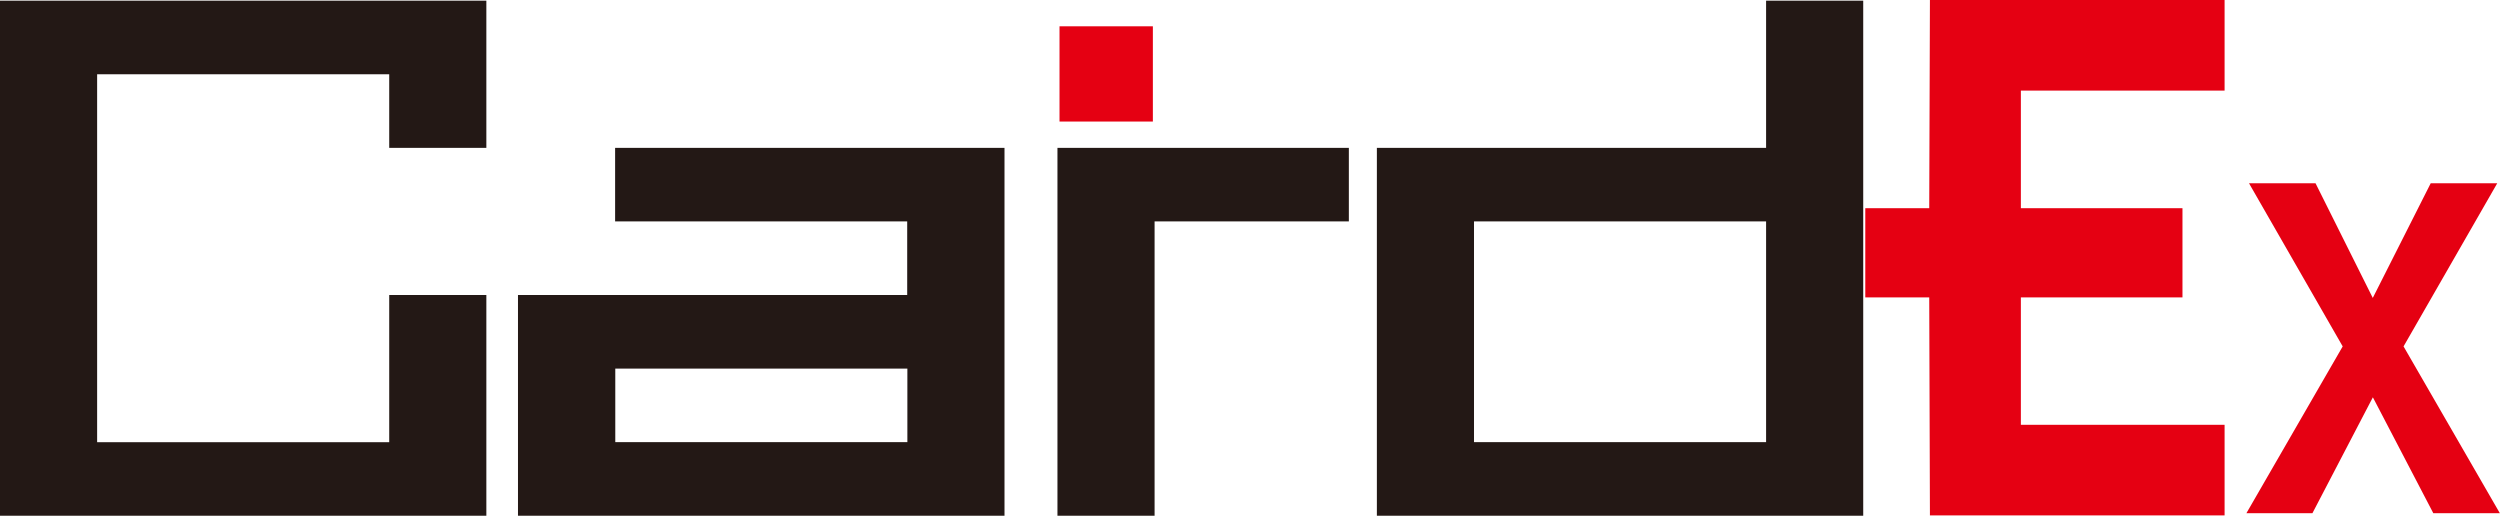
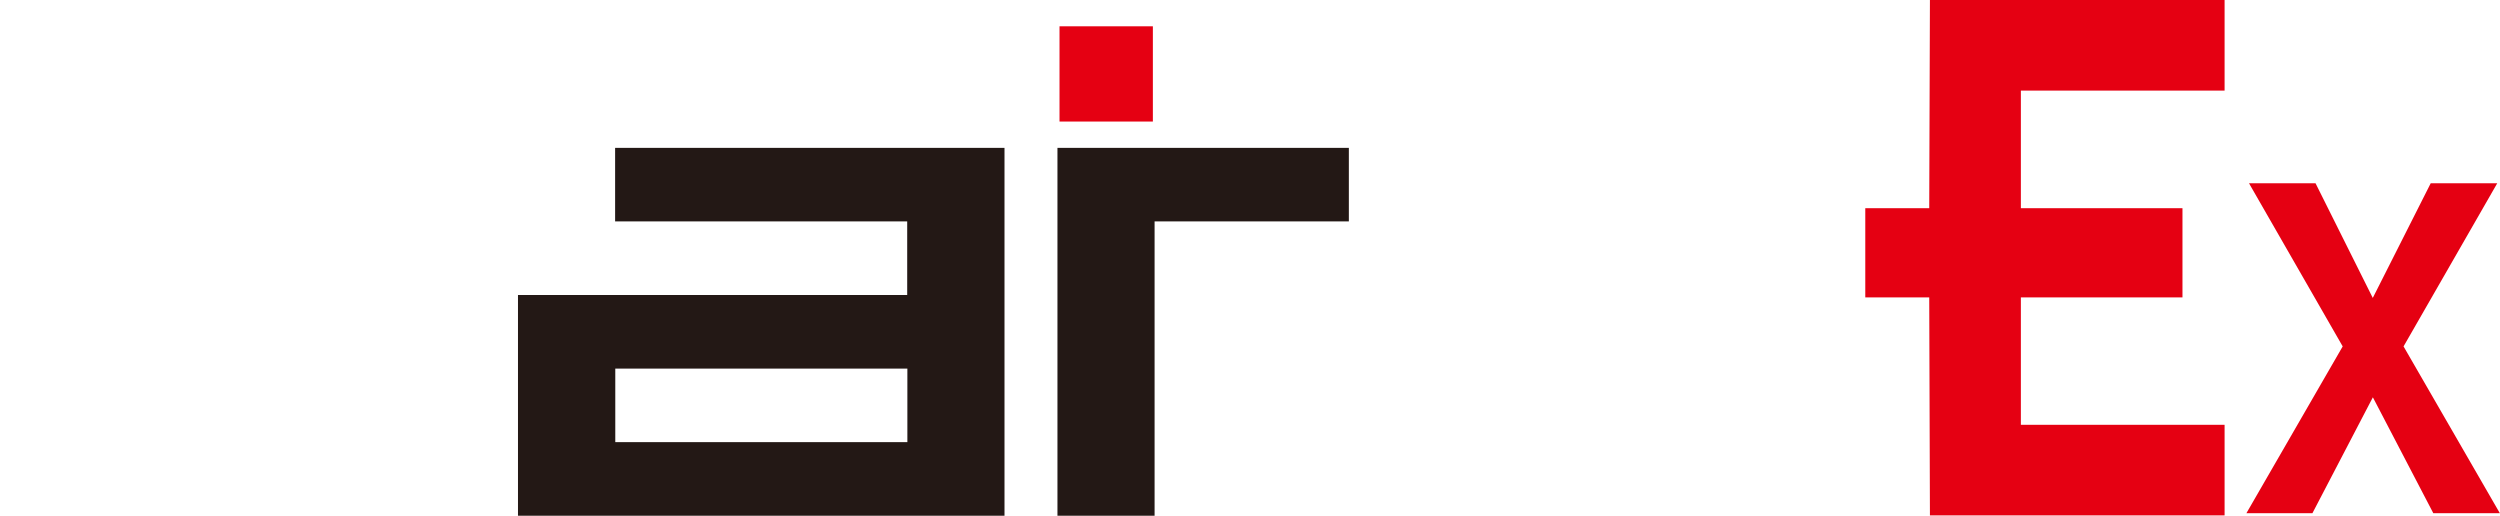
<svg xmlns="http://www.w3.org/2000/svg" id="_イヤー_2" viewBox="0 0 145.42 30">
  <defs>
    <style>.cls-1{fill:#e50012;}.cls-2{fill:#231815;}</style>
  </defs>
  <g id="_イヤー_1-2">
    <g>
      <g>
-         <path class="cls-2" d="M28.29,.04V8.6h-5.65V4.32H5.65V25.72H22.64v-8.56h5.65v12.84H0V.04H28.29Z" />
        <path class="cls-2" d="M58.43,8.6V30H30.13v-12.84h22.64v-4.28h-16.99v-4.28h22.64Zm-5.65,12.84h-16.99v4.28h16.99v-4.28Z" />
        <path class="cls-2" d="M78.46,8.6v4.28h-11.3V30h-5.65V8.6h16.95Z" />
-         <path class="cls-2" d="M108.38,.04V30h-28.29V8.6h22.64V.04h5.65Zm-5.65,12.84h-16.99v12.84h16.99V12.88Z" />
      </g>
      <g>
-         <path class="cls-1" d="M129.4,29.98h-17.14l-.04-12.68h-3.72v-5.19h3.72l.04-12.11h17.14V5.27h-11.85v6.84h9.4v5.19h-9.4v7.41h11.85v5.27Z" />
+         <path class="cls-1" d="M129.4,29.98h-17.14l-.04-12.68h-3.72v-5.19h3.72l.04-12.11h17.14V5.27h-11.85v6.84h9.4v5.19h-9.4v7.41h11.85v5.27" />
        <path class="cls-1" d="M138.03,23.1l-3.52,6.75h-3.84l5.6-9.7-5.45-9.49h3.87l3.33,6.67,3.37-6.67h3.87l-5.45,9.49,5.6,9.7h-3.87l-3.52-6.75Z" />
      </g>
      <rect class="cls-1" x="61.63" y="1.53" width="5.43" height="5.54" />
    </g>
  </g>
</svg>